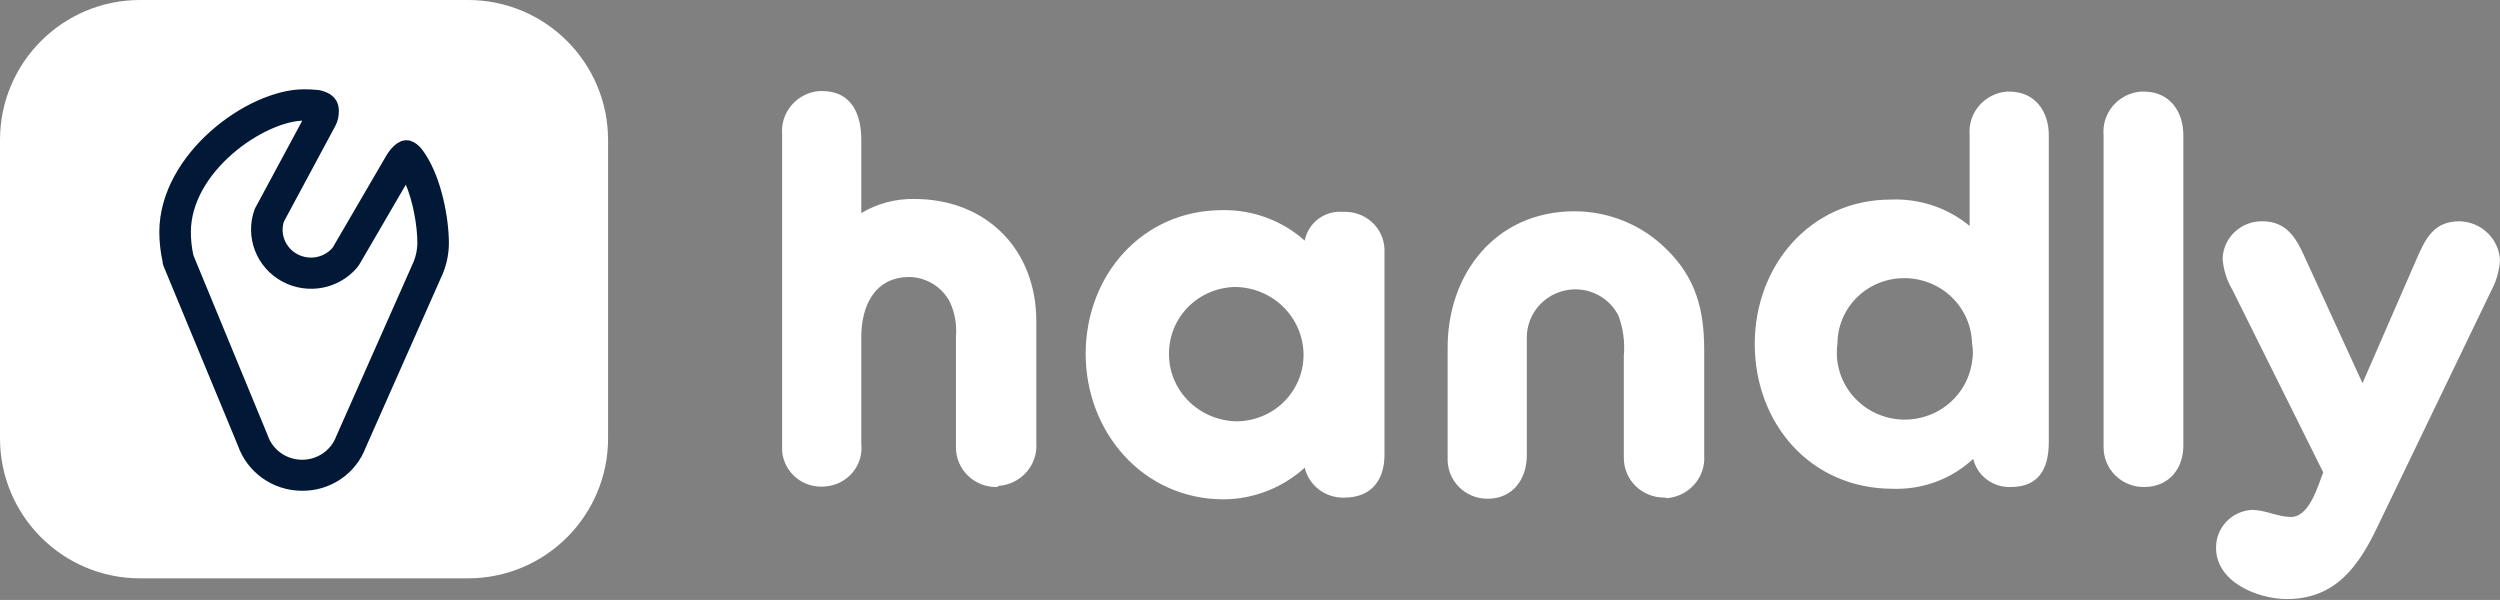
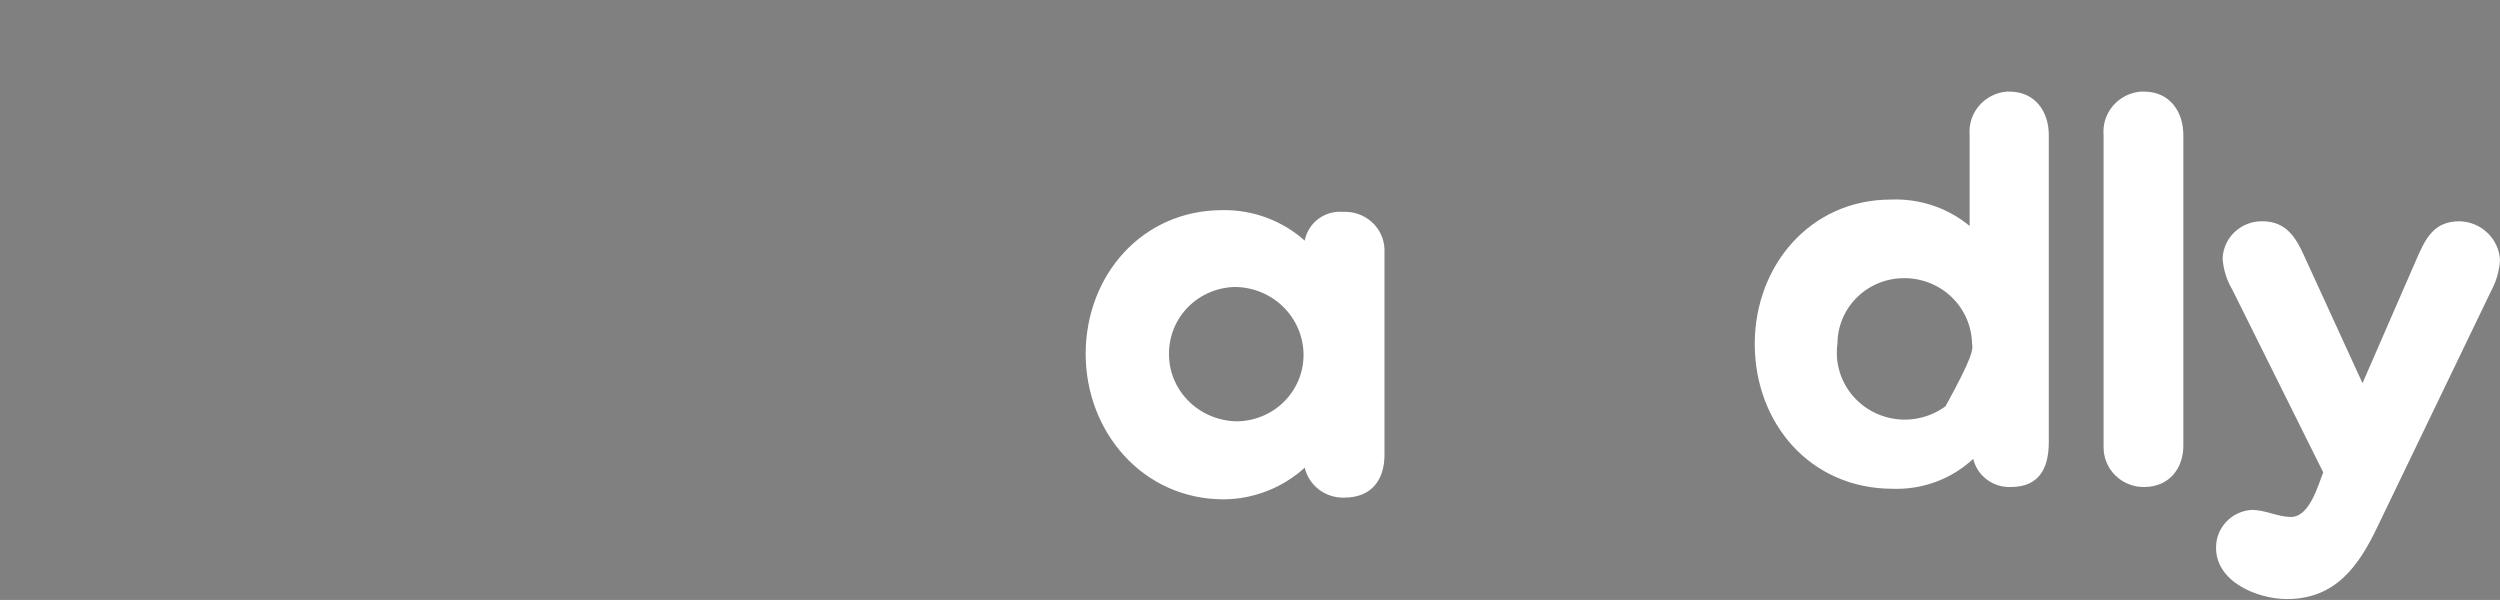
<svg xmlns="http://www.w3.org/2000/svg" width="2142" height="514" viewBox="0 0 2142 514" fill="none">
  <rect x="0" y="0" width="2142" height="514" fill="#808080" stroke="none" />
  <g clip-path="url(#clip0_1309_800)">
-     <path d="M401 0H120C53.726 0 0 53.726 0 120V375.516C0 441.79 53.726 495.516 120 495.516H401C467.274 495.516 521 441.79 521 375.516V120C521 53.726 467.274 0 401 0Z" fill="white" />
-     <path d="M260.594 95.944C260.597 95.996 260.641 96.037 260.693 96.037C260.746 96.037 260.799 96.037 260.852 96.037C265.773 96.049 268.6 101.337 266.267 105.67L225.275 181.806C225.217 181.913 225.167 182.024 225.126 182.138C221.66 191.768 221.759 202.298 225.41 211.865C229.082 221.49 236.109 229.513 245.234 234.5C254.359 239.486 264.986 241.111 275.215 239.084C284.834 237.178 293.511 232.159 299.883 224.852C300.691 223.925 301.378 222.901 301.996 221.838L341.624 153.764C344.604 148.645 351.751 148.552 354.094 153.992C361.138 170.345 365.102 192.119 365.102 208.673C364.986 214.906 363.744 221.067 361.434 226.87L295.117 376.452C292.371 383.848 287.363 390.22 280.784 394.691C274.206 399.163 266.382 401.511 258.391 401.414C250.401 401.316 242.638 398.777 236.174 394.147C229.71 389.517 224.864 383.023 222.304 375.563L159.316 222.908C158.775 221.597 158.339 220.243 158.057 218.853C156.724 212.279 156.047 205.59 156.038 198.882C156.038 141.984 223.322 95.926 260.496 95.85C260.549 95.85 260.59 95.891 260.594 95.944ZM260.587 84C215.612 84 144 136.556 144 198.894C144.045 206.944 144.942 214.968 146.676 222.833C146.737 223.109 146.768 223.389 146.768 223.671C146.768 224.173 146.867 224.671 147.06 225.135L210.873 379.168C214.263 388.962 220.656 397.478 229.168 403.537C237.681 409.596 247.894 412.899 258.394 412.991C268.834 413.19 279.077 410.169 287.689 404.349C296.301 398.53 302.852 390.204 306.426 380.535L372.605 231.246C375.489 224.073 377.017 216.441 377.117 208.727C377.117 187.205 370.793 155.817 358.603 136.943C358.28 136.441 357.971 135.94 357.652 135.436C356.31 133.319 352.252 127.532 348.073 127.653C343.156 127.795 338.075 136.113 337.692 136.752C337.674 136.78 337.66 136.805 337.643 136.834L292.114 214.908C291.427 216.086 290.661 217.221 289.726 218.212C285.16 223.05 279.144 226.355 272.529 227.626C265.237 229.028 257.677 227.868 251.162 224.349C244.647 220.83 239.587 215.174 236.863 208.362C234.403 202.214 233.986 195.474 235.639 189.106C235.996 187.731 236.584 186.431 237.257 185.18L280.626 104.487C281.382 103.08 282.019 101.608 282.33 100.042C282.857 97.393 283.346 93.059 281.762 90.151C279.757 86.467 274.429 85.081 272.663 84.714C272.276 84.634 271.888 84.585 271.495 84.546C267.695 84.174 263.878 83.996 260.06 84.014L260.587 84Z" fill="#011936" stroke="#011936" stroke-width="15" />
-     <path d="M853.729 417.275C849.164 417.313 844.637 416.454 840.412 414.75C836.188 413.045 832.349 410.529 829.122 407.348C825.894 404.166 823.341 400.383 821.611 396.22C819.882 392.056 819.011 387.594 819.05 383.096V288.601C819.94 278.449 818.185 268.241 813.95 258.946C810.696 252.587 805.752 247.217 799.644 243.411C793.536 239.604 786.495 237.503 779.27 237.332C749.181 237.332 737.96 262.463 737.96 288.601V380.081C738.462 384.482 738.063 388.938 736.787 393.184C735.51 397.43 733.382 401.381 730.528 404.802C727.675 408.223 724.154 411.046 720.174 413.102C716.194 415.158 711.836 416.406 707.357 416.772C702.892 417.267 698.371 416.874 694.063 415.616C689.755 414.358 685.746 412.261 682.275 409.449C678.803 406.637 675.94 403.167 673.853 399.245C671.767 395.323 670.5 391.028 670.128 386.615V115.194C669.339 106.134 672.222 97.135 678.148 90.164C684.074 83.194 692.559 78.82 701.749 78H704.298C729.798 78 737.959 98.105 737.959 119.719V182.547C751.624 174.372 767.365 170.188 783.348 170.483C845.569 170.483 887.898 214.212 887.898 275.031V379.578C888.561 388.64 885.551 397.591 879.528 404.469C873.505 411.347 864.961 415.59 855.769 416.269C854.748 417.275 854.239 417.275 853.729 417.275Z" fill="white" />
    <path d="M1152.06 426.325C1144.22 426.661 1136.51 424.281 1130.27 419.598C1124.03 414.916 1119.65 408.225 1117.89 400.69C1099 417.924 1074.27 427.601 1048.53 427.832C979.171 427.832 930.21 370.03 930.21 303.179C930.21 236.329 978.15 180.036 1047.51 180.036C1073.48 179.653 1098.63 188.994 1117.89 206.173C1119.29 198.726 1123.47 192.067 1129.61 187.507C1135.74 182.948 1143.39 180.82 1151.04 181.543C1155.46 181.337 1159.88 181.994 1164.04 183.475C1168.21 184.957 1172.03 187.234 1175.3 190.176C1178.57 193.118 1181.22 196.667 1183.1 200.619C1184.97 204.572 1186.03 208.85 1186.23 213.209V389.632C1186.23 411.246 1175.01 426.325 1152.06 426.325ZM1058.22 245.882C1043.12 246.16 1028.73 252.264 1018.14 262.884C1007.56 273.505 1001.62 287.793 1001.61 302.679C1001.1 334.343 1027.11 360.48 1059.75 360.986C1067.36 360.913 1074.88 359.357 1081.88 356.407C1088.87 353.458 1095.21 349.173 1100.52 343.799C1105.83 338.426 1110 332.071 1112.81 325.099C1115.62 318.128 1116.99 310.678 1116.87 303.179C1116.58 287.984 1110.3 273.495 1099.35 262.795C1088.4 252.095 1073.64 246.027 1058.22 245.882Z" fill="white" />
-     <path d="M1425.99 426.321C1421.42 426.36 1416.89 425.502 1412.67 423.798C1408.44 422.094 1404.6 419.578 1401.38 416.397C1398.15 413.215 1395.59 409.432 1393.86 405.268C1392.13 401.104 1391.26 396.643 1391.3 392.143V304.685C1392.33 293.098 1390.76 281.431 1386.71 270.507C1383.28 263.68 1377.97 257.941 1371.38 253.942C1364.8 249.943 1357.21 247.846 1349.48 247.889C1343.94 247.95 1338.48 249.096 1333.39 251.258C1328.31 253.421 1323.71 256.557 1319.87 260.485C1316.02 264.413 1313.01 269.055 1311 274.14C1309 279.226 1308.03 284.654 1308.17 290.109V390.133C1308.17 410.238 1296.44 427.327 1274.51 427.327C1269.93 427.341 1265.4 426.446 1261.18 424.695C1256.96 422.945 1253.14 420.374 1249.95 417.137C1246.76 413.901 1244.27 410.064 1242.62 405.856C1240.97 401.648 1240.19 397.156 1240.34 392.646V297.648C1240.34 234.317 1281.65 181.038 1348.97 181.038C1363.57 181.036 1378.02 183.876 1391.5 189.397C1404.98 194.917 1417.22 203.009 1427.51 213.206C1453.01 237.834 1460.15 265.479 1460.15 299.659V390.133C1460.81 399.195 1457.8 408.147 1451.78 415.025C1445.76 421.904 1437.21 426.147 1428.02 426.826C1427.4 426.475 1426.69 426.301 1425.98 426.323L1425.99 426.321Z" fill="white" />
-     <path d="M1722.77 417.273C1715.41 417.537 1708.18 415.277 1702.33 410.878C1696.47 406.478 1692.34 400.212 1690.64 393.148C1681.46 401.703 1670.65 408.375 1658.83 412.775C1647.01 417.176 1634.42 419.218 1621.79 418.782C1550.9 418.782 1503.47 362.487 1503.47 294.632C1503.47 228.285 1550.39 170.986 1620.26 170.986C1644.78 169.988 1668.79 178.056 1687.58 193.605V115.695C1686.79 106.635 1689.68 97.635 1695.6 90.665C1701.53 83.695 1710.01 79.321 1719.2 78.501H1721.75C1743.68 78.501 1755.41 95.59 1755.41 115.695V378.572C1755.41 401.19 1747.25 417.273 1722.77 417.273ZM1632.5 238.337C1625 238.193 1617.54 239.51 1610.55 242.213C1603.56 244.916 1597.19 248.951 1591.78 254.087C1586.38 259.224 1582.06 265.36 1579.07 272.145C1576.08 278.93 1574.48 286.23 1574.36 293.627V294.129C1572.2 309.193 1576.19 324.487 1585.47 336.646C1594.75 348.805 1608.55 356.834 1623.83 358.966C1639.12 361.098 1654.64 357.158 1666.97 348.014C1679.31 338.87 1687.46 325.27 1689.62 310.207C1690.64 304.892 1690.64 299.436 1689.62 294.122C1689.28 279.344 1683.14 265.271 1672.48 254.866C1661.83 244.46 1647.5 238.533 1632.5 238.33V238.337Z" fill="white" />
+     <path d="M1722.77 417.273C1715.41 417.537 1708.18 415.277 1702.33 410.878C1696.47 406.478 1692.34 400.212 1690.64 393.148C1681.46 401.703 1670.65 408.375 1658.83 412.775C1647.01 417.176 1634.42 419.218 1621.79 418.782C1550.9 418.782 1503.47 362.487 1503.47 294.632C1503.47 228.285 1550.39 170.986 1620.26 170.986C1644.78 169.988 1668.79 178.056 1687.58 193.605V115.695C1686.79 106.635 1689.68 97.635 1695.6 90.665C1701.53 83.695 1710.01 79.321 1719.2 78.501H1721.75C1743.68 78.501 1755.41 95.59 1755.41 115.695V378.572C1755.41 401.19 1747.25 417.273 1722.77 417.273ZM1632.5 238.337C1625 238.193 1617.54 239.51 1610.55 242.213C1603.56 244.916 1597.19 248.951 1591.78 254.087C1586.38 259.224 1582.06 265.36 1579.07 272.145C1576.08 278.93 1574.48 286.23 1574.36 293.627V294.129C1572.2 309.193 1576.19 324.487 1585.47 336.646C1594.75 348.805 1608.55 356.834 1623.83 358.966C1639.12 361.098 1654.64 357.158 1666.97 348.014C1690.64 304.892 1690.64 299.436 1689.62 294.122C1689.28 279.344 1683.14 265.271 1672.48 254.866C1661.83 244.46 1647.5 238.533 1632.5 238.33V238.337Z" fill="white" />
    <path d="M1837.03 417.273C1832.47 417.311 1827.94 416.452 1823.72 414.749C1819.49 413.045 1815.65 410.529 1812.43 407.348C1809.2 404.168 1806.65 400.386 1804.92 396.223C1803.19 392.06 1802.31 387.599 1802.35 383.101V115.695C1801.56 106.635 1804.45 97.635 1810.37 90.665C1816.3 83.695 1824.78 79.321 1833.97 78.501H1837.03C1858.96 78.501 1870.69 95.59 1870.69 115.695V380.582C1871.2 400.687 1858.96 417.273 1837.03 417.273Z" fill="white" />
    <path d="M2134.35 249.395L2036.94 451.454C2021.13 484.628 2001.24 513.272 1959.42 513.272C1934.43 513.272 1898.73 498.696 1898.73 469.543C1898.57 461.259 1901.66 453.235 1907.37 447.147C1913.07 441.06 1920.94 437.38 1929.33 436.876C1941.06 436.876 1951.26 442.909 1962.99 442.909C1978.8 442.909 1985.94 416.265 1990.53 404.709L1912.5 247.888C1907.81 239.898 1905.02 230.963 1904.34 221.755C1904.57 213.033 1908.29 204.755 1914.7 198.729C1921.1 192.702 1929.66 189.416 1938.51 189.587C1958.41 189.587 1967.06 203.159 1974.21 219.242L2024.19 328.309L2070.6 221.755C2078.25 204.163 2085.39 189.587 2107.32 189.587C2116.28 189.797 2124.82 193.33 2131.25 199.48C2137.68 205.63 2141.52 213.944 2142 222.761C2141.44 232.08 2138.82 241.168 2134.35 249.395Z" fill="white" />
  </g>
  <defs>
    <clipPath id="clip0_1309_800">
      <rect width="2142" height="514" fill="white" />
    </clipPath>
  </defs>
</svg>